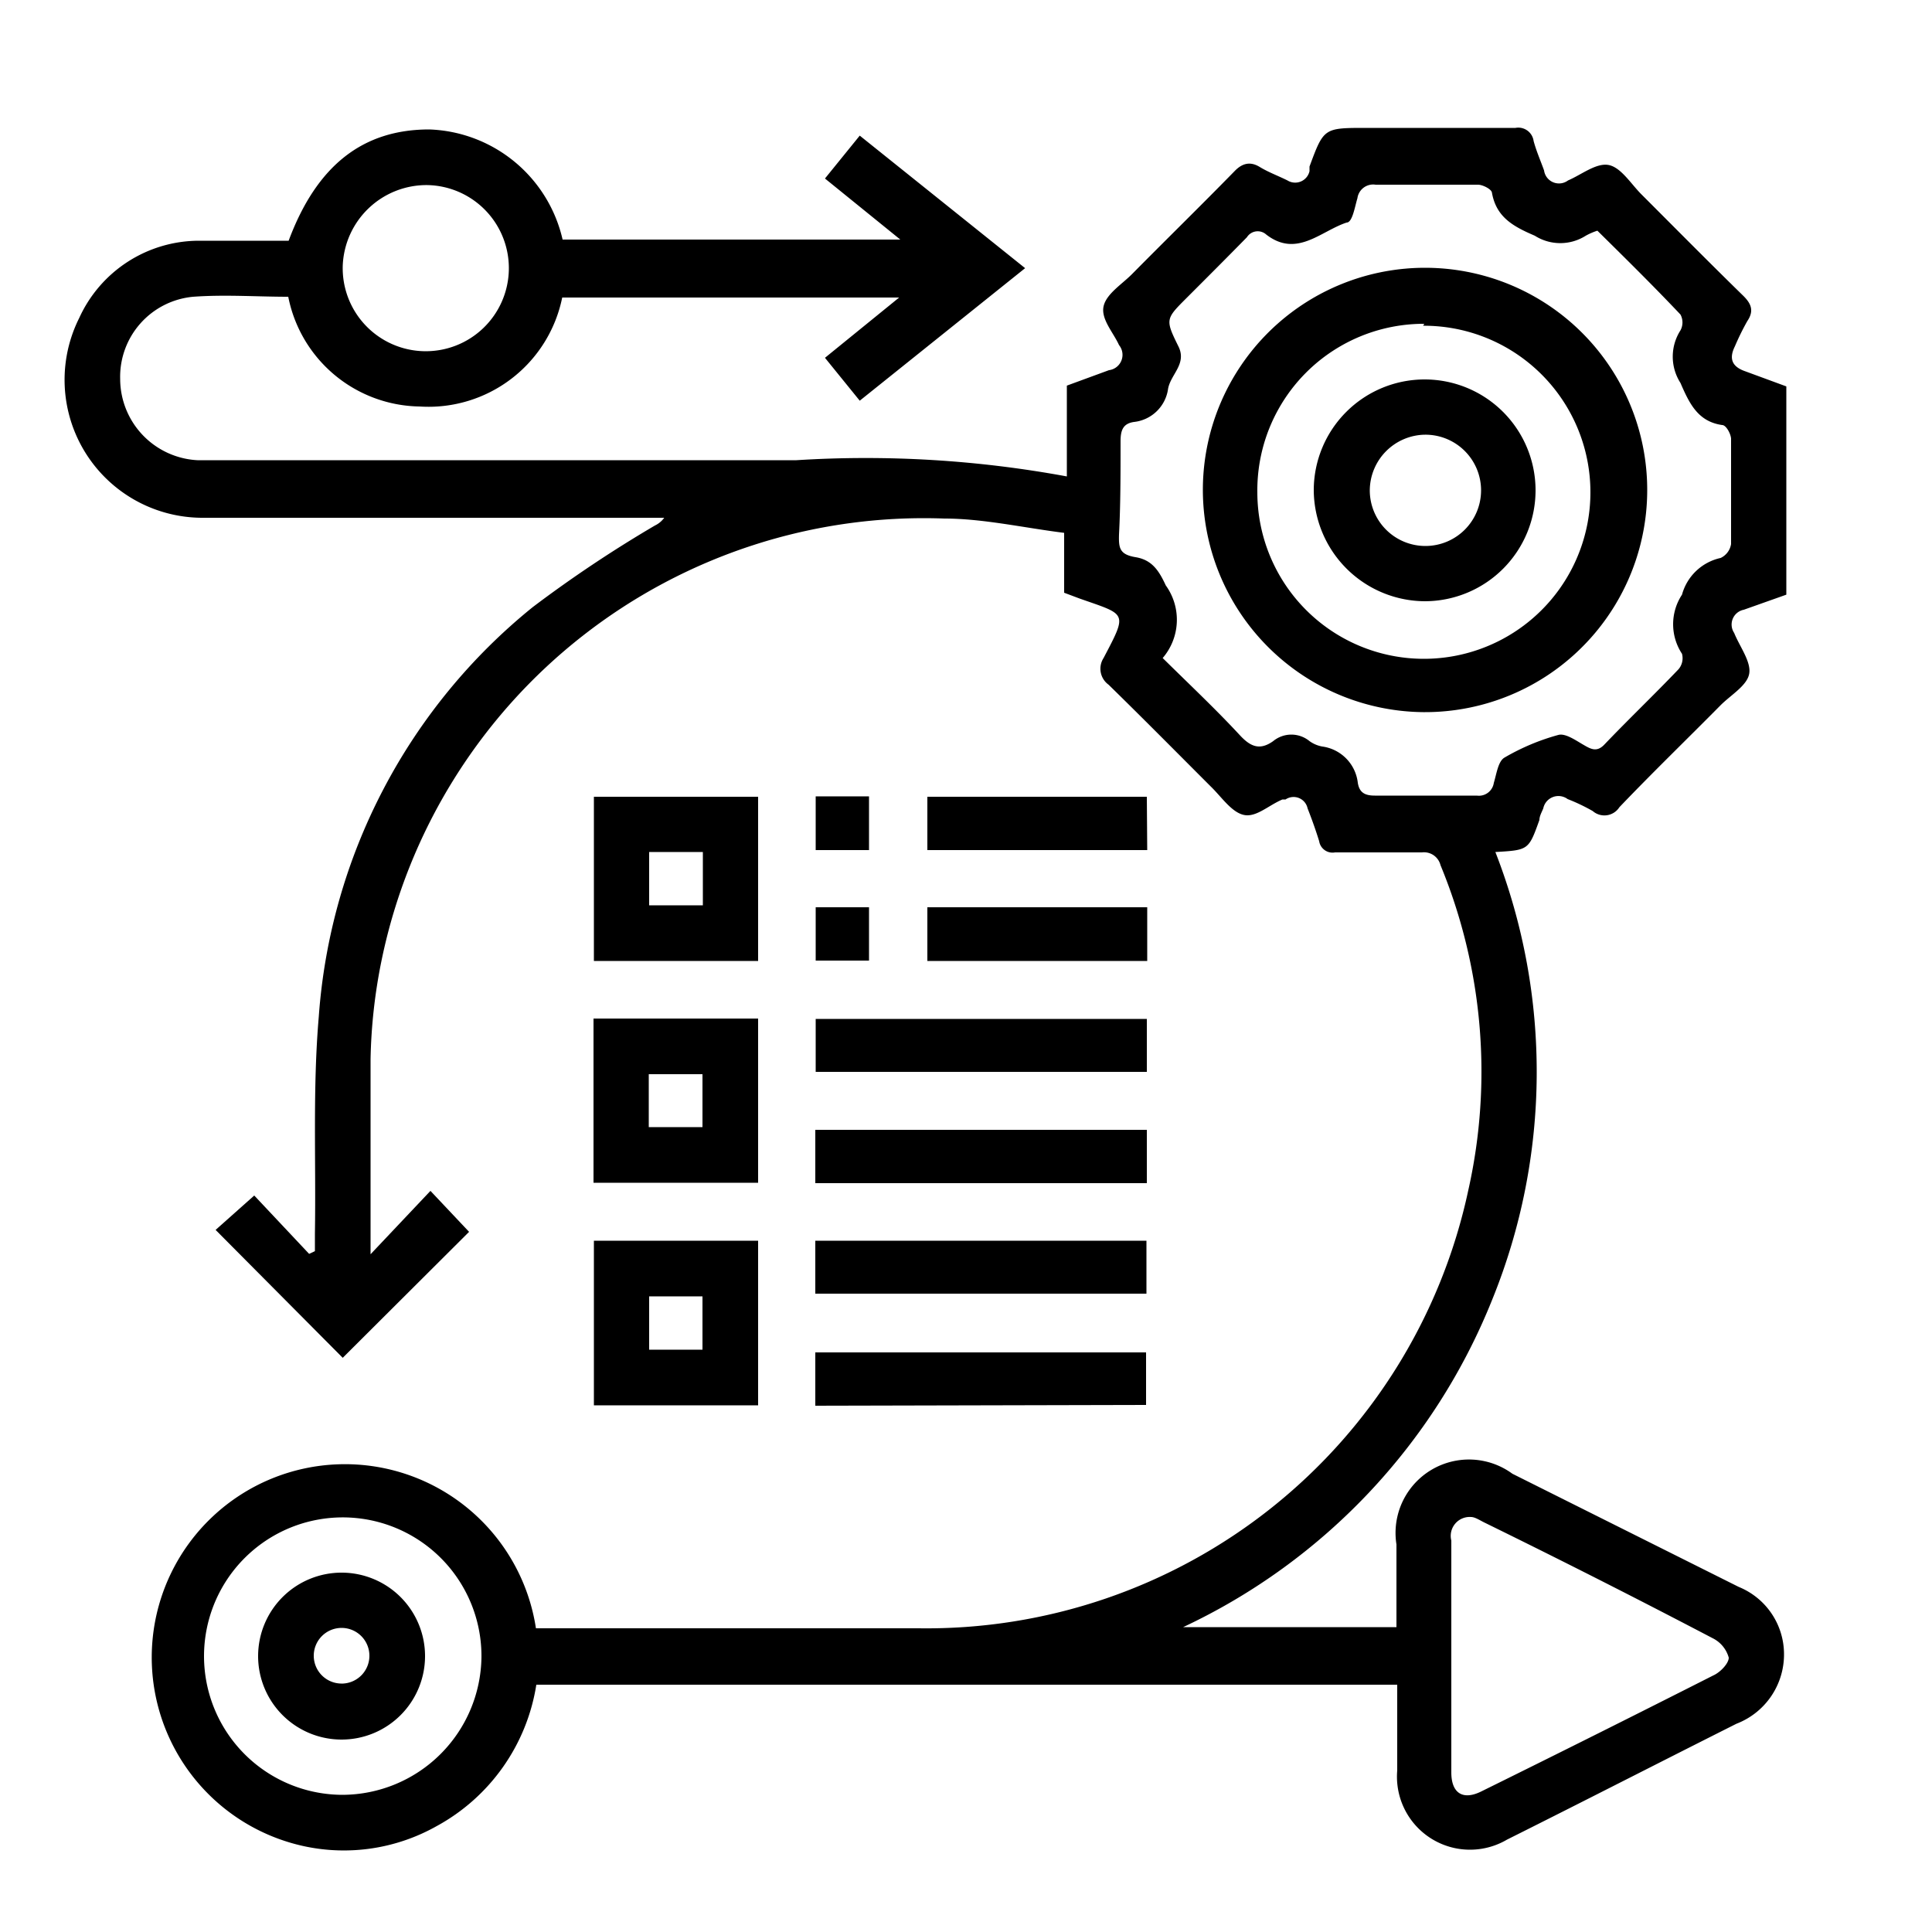
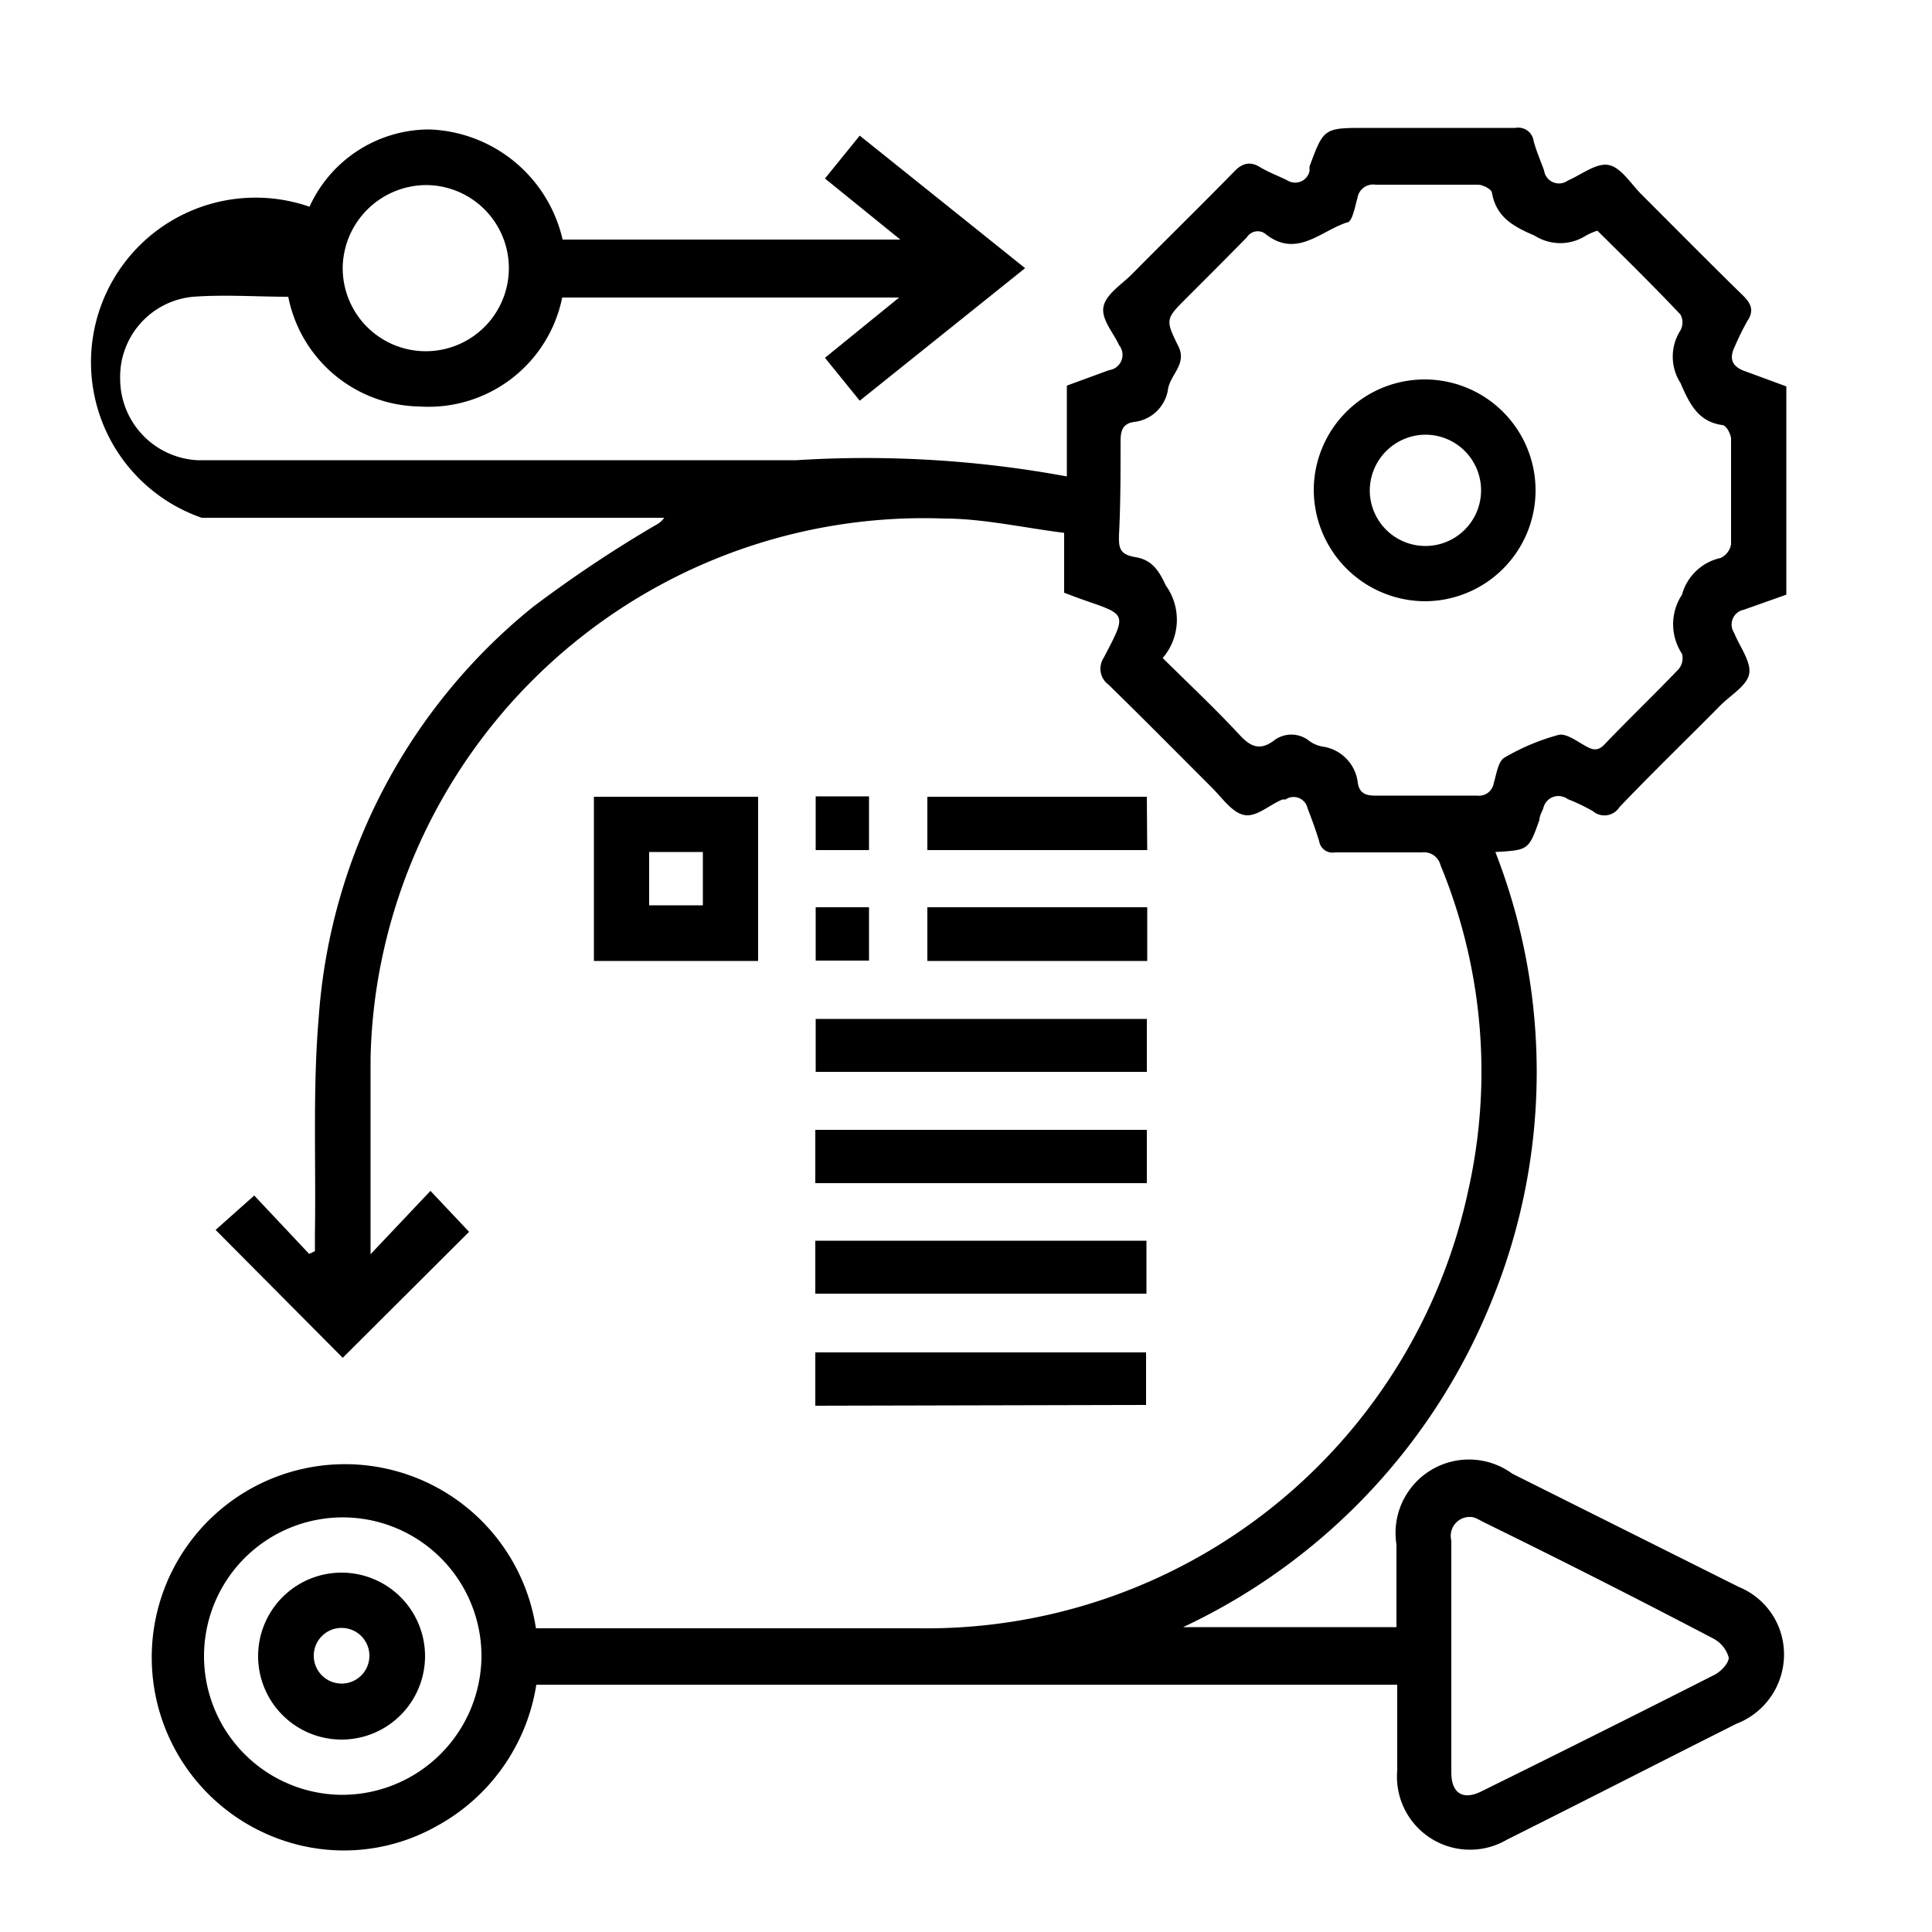
<svg xmlns="http://www.w3.org/2000/svg" id="Layer_1" data-name="Layer 1" viewBox="0 0 50 50">
-   <path d="M5.22,13.4c3.83,0,7.66,0,11.49,0h.48a.63.63,0,0,1-.24.2,32.76,32.76,0,0,0-3.16,2.11,15,15,0,0,0-5.54,10.6c-.16,1.86-.07,3.74-.1,5.61v.46L8,32.45,6.58,30.94l-1,.89,3.29,3.31,3.27-3.26-1-1.06L9.59,32.46c0-1.74,0-3.39,0-5.05a14,14,0,0,1,.29-2.58A14.33,14.33,0,0,1,24.44,13.42c1,0,2.06.24,3.1.37v1.55l.4.15c1.22.43,1.25.34.62,1.54a.51.51,0,0,0,.13.69c.89.87,1.76,1.75,2.64,2.63.28.27.54.67.86.74s.64-.25,1-.4l.08,0a.37.37,0,0,1,.57.23c.11.28.21.56.3.85a.35.35,0,0,0,.41.29c.75,0,1.5,0,2.25,0a.44.44,0,0,1,.48.33A14,14,0,0,1,38,30.8,14.34,14.34,0,0,1,23.77,42.14h-9.9a5,5,0,1,0-6,5.64,4.89,4.89,0,0,0,3.43-.52,5.06,5.06,0,0,0,2.58-3.66H36.16v2.22A1.89,1.89,0,0,0,39,47.61c2-1,3.95-2,5.94-3a1.92,1.92,0,0,0,1.23-1.82A1.88,1.88,0,0,0,45,41.07l-5.86-2.93a1.9,1.9,0,0,0-3,1.83v2.14H30.62a15.88,15.88,0,0,0,8-8.48,15.66,15.66,0,0,0,.08-11.58c.86-.05.86-.05,1.14-.83,0-.1.06-.2.1-.3a.4.4,0,0,1,.63-.24,4.85,4.85,0,0,1,.65.31.46.46,0,0,0,.69-.1c.86-.9,1.75-1.76,2.62-2.64.27-.27.69-.51.74-.82s-.25-.7-.39-1.05c0,0,0,0,0,0a.39.39,0,0,1,.25-.6l1.1-.39V10l-1.06-.39c-.35-.12-.43-.33-.27-.65a6.54,6.54,0,0,1,.32-.65c.19-.28.09-.47-.13-.68-.88-.86-1.74-1.73-2.61-2.6-.27-.27-.53-.7-.85-.76s-.7.25-1.05.4a.39.39,0,0,1-.62-.26c-.09-.25-.2-.5-.27-.76a.4.4,0,0,0-.47-.34c-1.29,0-2.57,0-3.86,0-1.1,0-1.1,0-1.47,1l0,.12a.38.38,0,0,1-.57.24c-.24-.12-.49-.21-.72-.35s-.44-.11-.65.11c-.87.89-1.76,1.76-2.63,2.64-.27.28-.69.53-.76.86s.25.67.4,1a.4.4,0,0,1-.26.65l-1.09.4v2.35a28.64,28.64,0,0,0-7-.42H5.11a2.11,2.11,0,0,1-2-2.1A2.08,2.08,0,0,1,5,7.68c.82-.06,1.64,0,2.46,0a3.52,3.52,0,0,0,3.4,2.84,3.53,3.53,0,0,0,3.69-2.82h8.72L21.35,9.26l.9,1.11,4.28-3.43L22.25,3.51l-.9,1.11L23.3,6.2H14.56a3.67,3.67,0,0,0-3.45-2.85c-1.71,0-2.91.92-3.64,2.88-.76,0-1.54,0-2.32,0a3.41,3.41,0,0,0-3.1,2A3.57,3.57,0,0,0,5.22,13.4ZM8.87,46.45a3.59,3.59,0,1,1,3.59-3.56A3.61,3.61,0,0,1,8.87,46.45Zm29.2-7.19c.1,0,.22.08.34.14q3,1.47,5.92,3a.8.8,0,0,1,.41.5c0,.15-.22.38-.4.46q-3,1.52-6,3c-.48.24-.78.05-.78-.49,0-2,0-4,0-6A.49.49,0,0,1,38.07,39.26ZM29,11.42c0-.28.06-.46.35-.5a1,1,0,0,0,.88-.86c.07-.38.5-.65.26-1.11-.34-.69-.32-.7.23-1.25s1-1,1.55-1.56a.33.33,0,0,1,.5-.07c.79.61,1.41-.09,2.08-.31.15,0,.21-.4.28-.63a.41.41,0,0,1,.47-.35c.88,0,1.77,0,2.65,0,.12,0,.34.11.36.2.11.64.55.88,1.11,1.12a1.23,1.23,0,0,0,1.32,0,1.69,1.69,0,0,1,.3-.13c.73.72,1.45,1.43,2.15,2.17a.43.43,0,0,1,0,.41,1.26,1.26,0,0,0,0,1.36c.23.53.45,1,1.08,1.09.1,0,.22.22.23.35,0,.91,0,1.82,0,2.73a.48.48,0,0,1-.27.36,1.33,1.33,0,0,0-1,.95,1.39,1.39,0,0,0,0,1.53.44.44,0,0,1-.09.4c-.63.66-1.29,1.29-1.92,1.95-.2.21-.36.11-.55,0s-.46-.3-.64-.25a5.77,5.77,0,0,0-1.4.59c-.16.1-.2.42-.27.65a.39.39,0,0,1-.44.33q-1.32,0-2.64,0c-.26,0-.4-.08-.44-.33a1.07,1.07,0,0,0-.92-.94.81.81,0,0,1-.33-.14.74.74,0,0,0-.94,0c-.35.25-.59.14-.86-.15-.62-.67-1.29-1.3-2-2a1.52,1.52,0,0,0,.08-1.88c-.18-.39-.36-.66-.78-.73s-.44-.24-.43-.59C29,13.07,29,12.25,29,11.42ZM11.06,4.79A2.15,2.15,0,1,1,8.87,6.88,2.17,2.17,0,0,1,11.06,4.79Z" />
+   <path d="M5.22,13.4c3.83,0,7.66,0,11.49,0h.48a.63.63,0,0,1-.24.2,32.76,32.76,0,0,0-3.16,2.11,15,15,0,0,0-5.54,10.6c-.16,1.86-.07,3.74-.1,5.61v.46L8,32.45,6.58,30.94l-1,.89,3.29,3.31,3.27-3.26-1-1.06L9.59,32.46c0-1.74,0-3.39,0-5.05a14,14,0,0,1,.29-2.58A14.33,14.33,0,0,1,24.44,13.42c1,0,2.06.24,3.1.37v1.55l.4.15c1.22.43,1.25.34.62,1.54a.51.51,0,0,0,.13.69c.89.87,1.76,1.75,2.64,2.63.28.27.54.67.86.74s.64-.25,1-.4l.08,0a.37.37,0,0,1,.57.23c.11.28.21.56.3.85a.35.35,0,0,0,.41.29c.75,0,1.5,0,2.25,0a.44.44,0,0,1,.48.33A14,14,0,0,1,38,30.8,14.34,14.34,0,0,1,23.77,42.14h-9.9a5,5,0,1,0-6,5.64,4.89,4.89,0,0,0,3.43-.52,5.06,5.06,0,0,0,2.58-3.66H36.16v2.22A1.89,1.89,0,0,0,39,47.61c2-1,3.95-2,5.94-3a1.92,1.92,0,0,0,1.23-1.82A1.88,1.88,0,0,0,45,41.07l-5.86-2.93a1.9,1.9,0,0,0-3,1.83v2.14H30.62a15.88,15.88,0,0,0,8-8.48,15.66,15.66,0,0,0,.08-11.58c.86-.05.86-.05,1.14-.83,0-.1.06-.2.1-.3a.4.4,0,0,1,.63-.24,4.85,4.85,0,0,1,.65.31.46.46,0,0,0,.69-.1c.86-.9,1.75-1.76,2.62-2.64.27-.27.69-.51.74-.82s-.25-.7-.39-1.05c0,0,0,0,0,0a.39.39,0,0,1,.25-.6l1.1-.39V10l-1.06-.39c-.35-.12-.43-.33-.27-.65a6.54,6.54,0,0,1,.32-.65c.19-.28.09-.47-.13-.68-.88-.86-1.74-1.73-2.61-2.6-.27-.27-.53-.7-.85-.76s-.7.25-1.05.4a.39.39,0,0,1-.62-.26c-.09-.25-.2-.5-.27-.76a.4.4,0,0,0-.47-.34c-1.29,0-2.57,0-3.86,0-1.1,0-1.1,0-1.47,1l0,.12a.38.38,0,0,1-.57.24c-.24-.12-.49-.21-.72-.35s-.44-.11-.65.11c-.87.89-1.76,1.76-2.63,2.64-.27.28-.69.53-.76.86s.25.67.4,1a.4.4,0,0,1-.26.65l-1.09.4v2.35a28.64,28.64,0,0,0-7-.42H5.11a2.11,2.11,0,0,1-2-2.1A2.08,2.08,0,0,1,5,7.68c.82-.06,1.64,0,2.46,0a3.52,3.52,0,0,0,3.4,2.84,3.53,3.53,0,0,0,3.69-2.82h8.72L21.35,9.26l.9,1.11,4.28-3.43L22.25,3.51l-.9,1.11L23.3,6.2H14.56a3.67,3.67,0,0,0-3.45-2.85a3.41,3.41,0,0,0-3.1,2A3.57,3.57,0,0,0,5.22,13.4ZM8.87,46.45a3.59,3.59,0,1,1,3.59-3.56A3.61,3.61,0,0,1,8.87,46.45Zm29.2-7.19c.1,0,.22.08.34.14q3,1.47,5.92,3a.8.8,0,0,1,.41.5c0,.15-.22.38-.4.46q-3,1.52-6,3c-.48.24-.78.05-.78-.49,0-2,0-4,0-6A.49.49,0,0,1,38.07,39.26ZM29,11.42c0-.28.06-.46.35-.5a1,1,0,0,0,.88-.86c.07-.38.5-.65.26-1.11-.34-.69-.32-.7.23-1.25s1-1,1.55-1.56a.33.33,0,0,1,.5-.07c.79.61,1.41-.09,2.08-.31.15,0,.21-.4.28-.63a.41.41,0,0,1,.47-.35c.88,0,1.77,0,2.65,0,.12,0,.34.11.36.2.11.64.55.88,1.11,1.12a1.23,1.23,0,0,0,1.32,0,1.69,1.69,0,0,1,.3-.13c.73.72,1.45,1.43,2.15,2.17a.43.43,0,0,1,0,.41,1.26,1.26,0,0,0,0,1.36c.23.53.45,1,1.08,1.09.1,0,.22.22.23.35,0,.91,0,1.82,0,2.73a.48.48,0,0,1-.27.36,1.33,1.33,0,0,0-1,.95,1.39,1.39,0,0,0,0,1.53.44.44,0,0,1-.09.4c-.63.66-1.29,1.29-1.92,1.95-.2.21-.36.11-.55,0s-.46-.3-.64-.25a5.77,5.77,0,0,0-1.4.59c-.16.1-.2.42-.27.65a.39.39,0,0,1-.44.33q-1.32,0-2.64,0c-.26,0-.4-.08-.44-.33a1.07,1.07,0,0,0-.92-.94.81.81,0,0,1-.33-.14.74.74,0,0,0-.94,0c-.35.25-.59.14-.86-.15-.62-.67-1.29-1.3-2-2a1.52,1.52,0,0,0,.08-1.88c-.18-.39-.36-.66-.78-.73s-.44-.24-.43-.59C29,13.07,29,12.25,29,11.42ZM11.06,4.79A2.15,2.15,0,1,1,8.87,6.88,2.17,2.17,0,0,1,11.06,4.79Z" />
  <path d="M19.62,20.62H15.37v4.25h4.25Zm-1.43,2.81H16.8V22.05h1.39Z" />
-   <path d="M15.36,30.61h4.26V26.36H15.36Zm1.43-2.81h1.39v1.37H16.79Z" />
-   <path d="M15.37,36.37h4.25V32.11H15.37Zm1.43-2.82h1.38v1.38H16.8Z" />
  <path d="M21.11,27.74h8.57V26.37H21.11Z" />
  <path d="M21.1,30.62h8.58V29.24H21.1Z" />
  <path d="M21.1,33.48h8.57V32.11H21.1Z" />
  <path d="M29.66,36.36V35H21.1v1.38Z" />
  <path d="M29.68,20.62H24V22h5.69Z" />
  <path d="M24,24.87h5.69V23.48H24Z" />
  <path d="M21.11,22h1.38V20.61H21.11Z" />
  <path d="M21.11,23.48v1.38h1.38V23.48Z" />
-   <path d="M36.83,18.43a5.75,5.75,0,1,0-5.7-5.78A5.76,5.76,0,0,0,36.83,18.43Zm0-10a4.31,4.31,0,1,1-4.29,4.32A4.31,4.31,0,0,1,36.86,8.38Z" />
  <path d="M8.86,40.7A2.16,2.16,0,1,0,11,42.87,2.16,2.16,0,0,0,8.86,40.7Zm0,2.87a.72.72,0,1,1,.7-.73A.72.72,0,0,1,8.88,43.57Z" />
  <path d="M36.88,15.56A2.87,2.87,0,1,0,34,12.68,2.89,2.89,0,0,0,36.88,15.56Zm0-4.31a1.44,1.44,0,1,1-1.43,1.43A1.45,1.45,0,0,1,36.87,11.25Z" />
</svg>